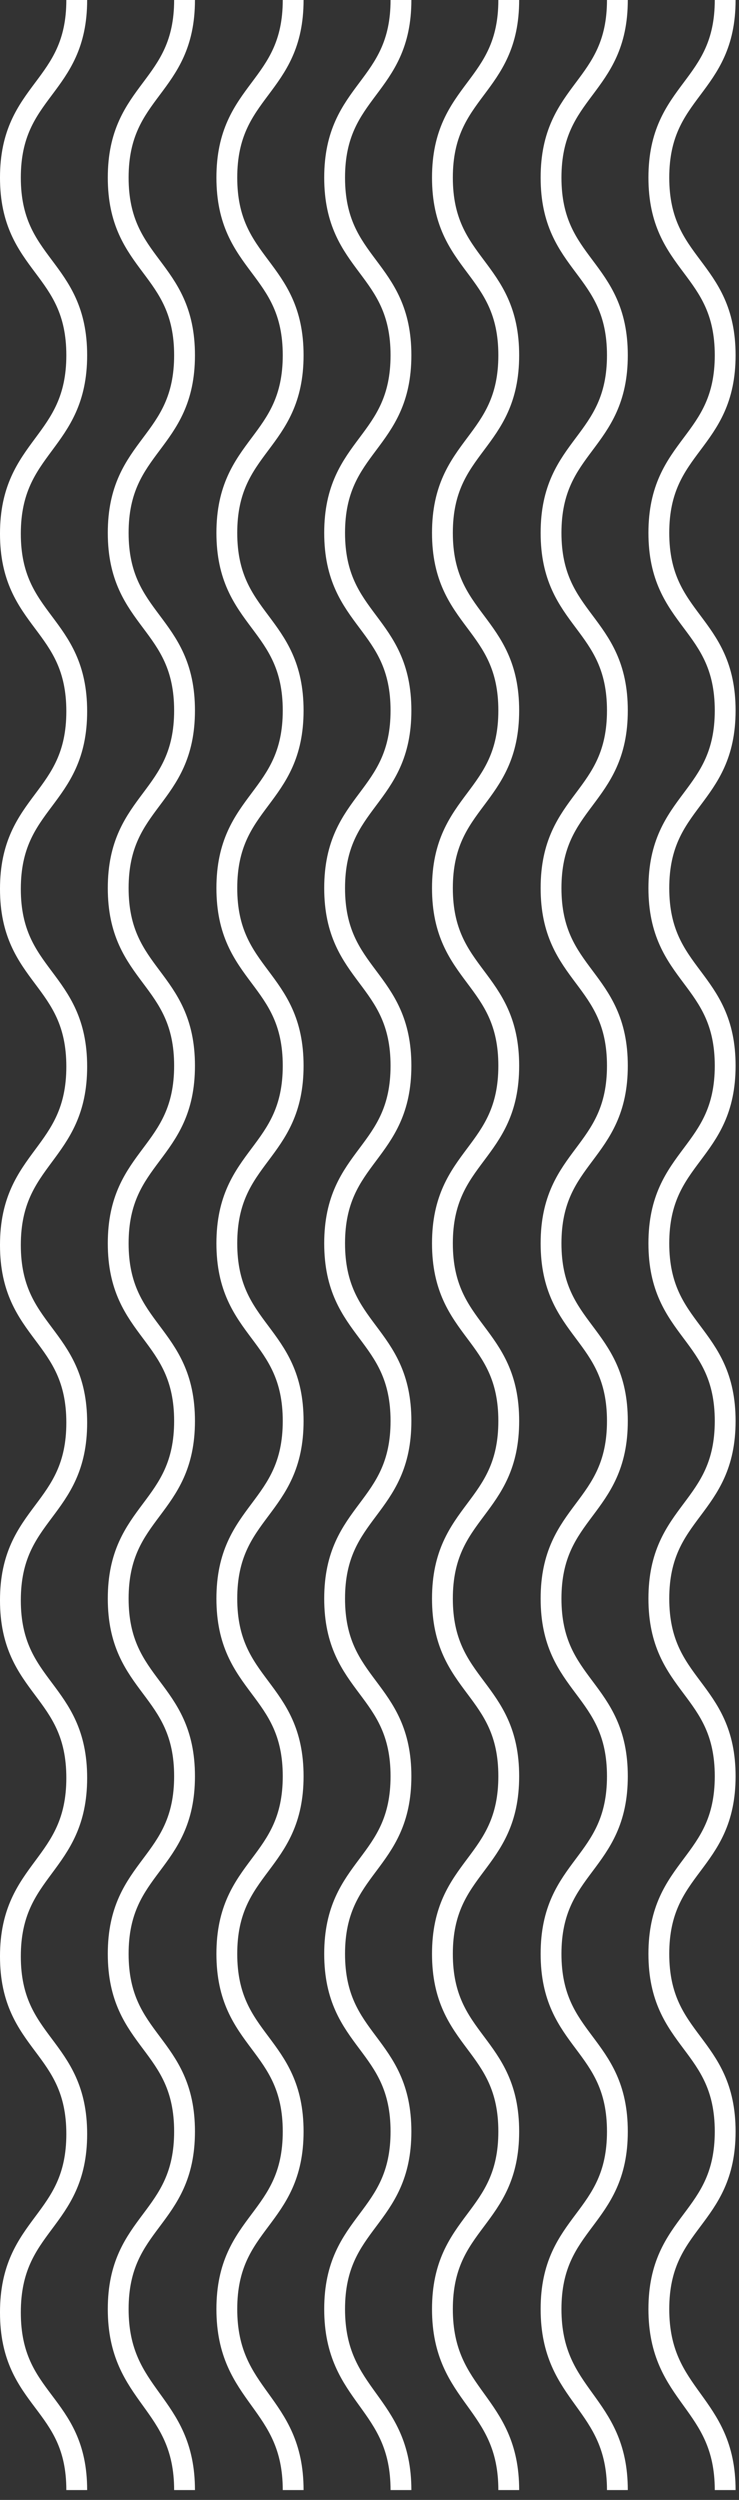
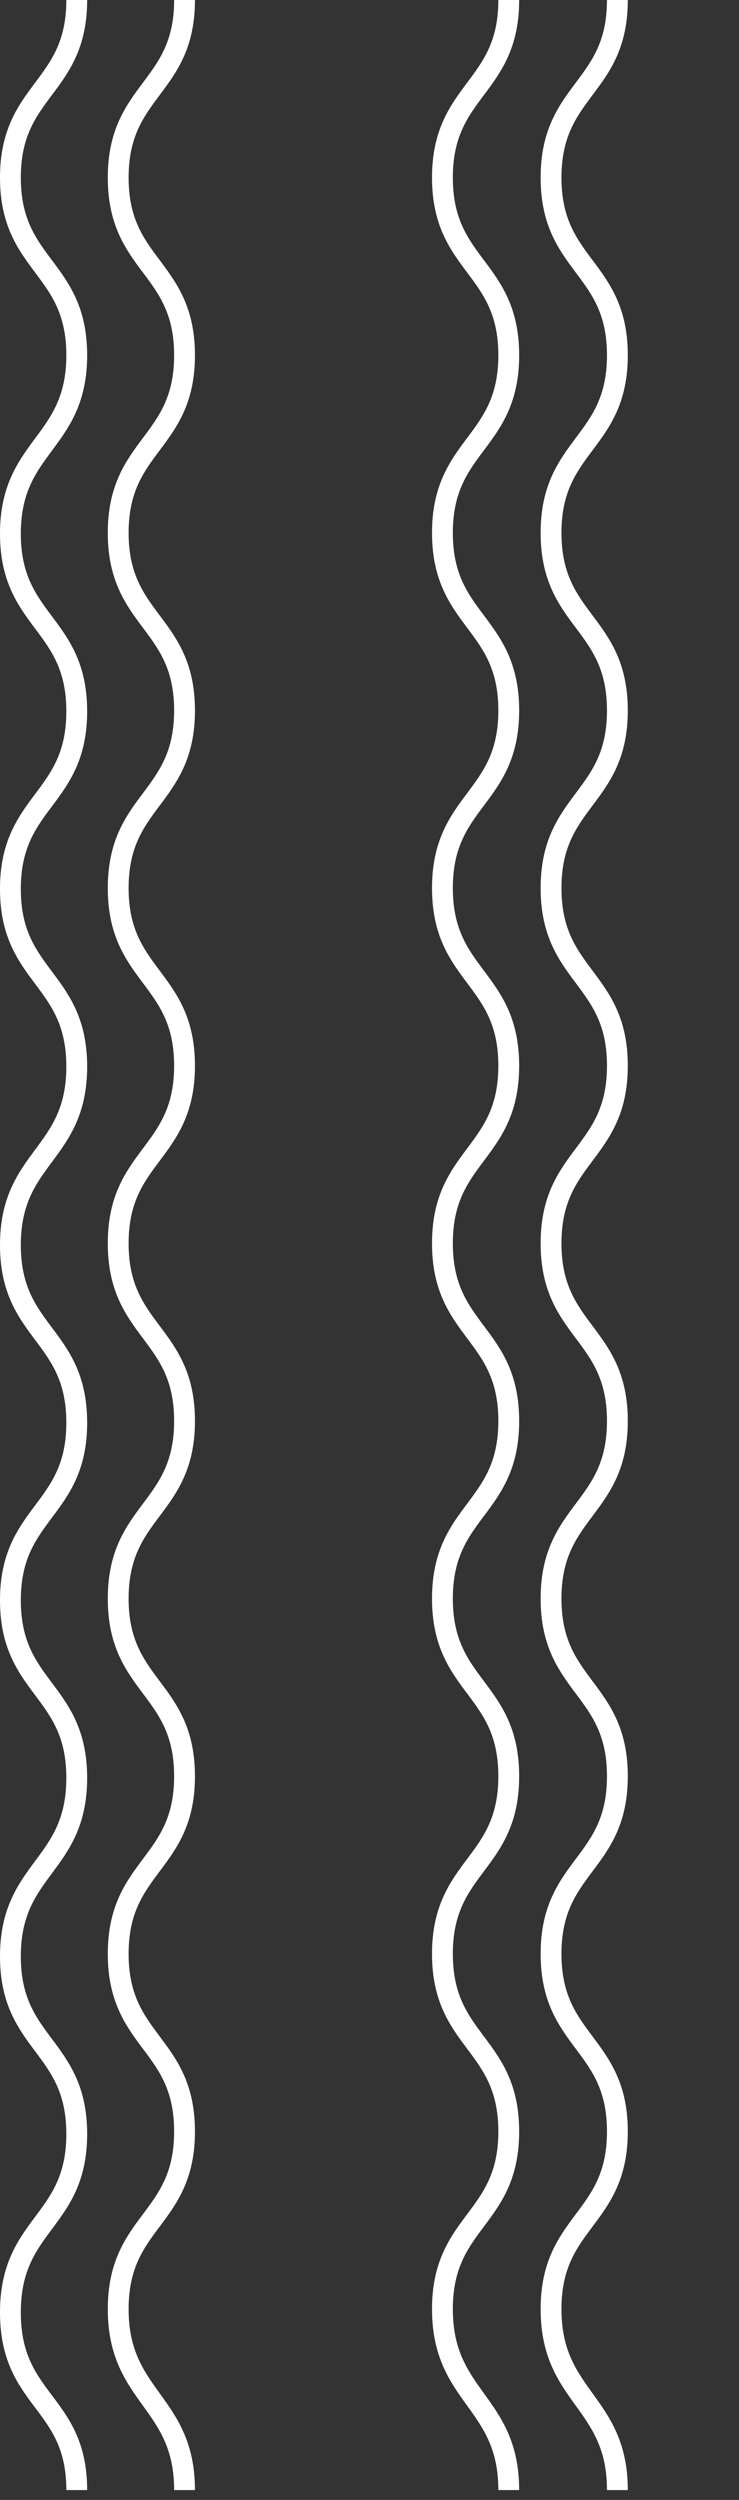
<svg xmlns="http://www.w3.org/2000/svg" width="71" height="240" viewBox="0 0 71 240" fill="none">
  <rect x="0" y="0" width="71" height="240" fill="#333333" stroke="none" />
-   <path d="M69.672 -0.001C69.672 8.525 63.299 8.525 63.299 17.052C63.299 25.578 69.672 25.578 69.672 34.104C69.672 42.631 63.299 42.631 63.299 51.157C63.299 59.683 69.672 59.683 69.672 68.21C69.672 76.736 63.299 76.736 63.299 85.262C63.299 93.789 69.672 93.789 69.672 102.315C69.672 110.841 63.299 110.841 63.299 119.368C63.299 127.894 69.672 127.894 69.672 136.42C69.672 144.946 63.299 144.946 63.299 153.473C63.299 161.999 69.672 161.999 69.672 170.525C69.672 179.052 63.299 179.052 63.299 187.578C63.299 196.104 69.672 196.104 69.672 204.631C69.672 213.157 63.299 213.157 63.299 221.683C63.299 230.21 69.672 230.528 69.672 239.055" stroke="white" stroke-width="2" stroke-miterlimit="10" />
  <path d="M59.316 -0.001C59.316 8.525 52.942 8.525 52.942 17.052C52.942 25.578 59.316 25.578 59.316 34.104C59.316 42.631 52.942 42.631 52.942 51.157C52.942 59.683 59.316 59.683 59.316 68.21C59.316 76.736 52.942 76.736 52.942 85.262C52.942 93.789 59.316 93.789 59.316 102.315C59.316 110.841 52.942 110.841 52.942 119.368C52.942 127.894 59.316 127.894 59.316 136.42C59.316 144.946 52.942 144.946 52.942 153.473C52.942 161.999 59.316 161.999 59.316 170.525C59.316 179.052 52.942 179.052 52.942 187.578C52.942 196.104 59.316 196.104 59.316 204.631C59.316 213.157 52.942 213.157 52.942 221.683C52.942 230.21 59.316 230.528 59.316 239.055" stroke="white" stroke-width="2" stroke-miterlimit="10" />
  <path d="M48.879 -0.001C48.879 8.525 42.506 8.525 42.506 17.052C42.506 25.578 48.879 25.578 48.879 34.104C48.879 42.631 42.506 42.631 42.506 51.157C42.506 59.683 48.879 59.683 48.879 68.21C48.879 76.736 42.506 76.736 42.506 85.262C42.506 93.789 48.879 93.789 48.879 102.315C48.879 110.841 42.506 110.841 42.506 119.368C42.506 127.894 48.879 127.894 48.879 136.42C48.879 144.946 42.506 144.946 42.506 153.473C42.506 161.999 48.879 161.999 48.879 170.525C48.879 179.052 42.506 179.052 42.506 187.578C42.506 196.104 48.879 196.104 48.879 204.631C48.879 213.157 42.506 213.157 42.506 221.683C42.506 230.21 48.879 230.528 48.879 239.055" stroke="white" stroke-width="2" stroke-miterlimit="10" />
-   <path d="M38.523 -0.001C38.523 8.525 32.149 8.525 32.149 17.052C32.149 25.578 38.523 25.578 38.523 34.104C38.523 42.631 32.149 42.631 32.149 51.157C32.149 59.683 38.523 59.683 38.523 68.21C38.523 76.736 32.149 76.736 32.149 85.262C32.149 93.789 38.523 93.789 38.523 102.315C38.523 110.841 32.149 110.841 32.149 119.368C32.149 127.894 38.523 127.894 38.523 136.42C38.523 144.946 32.149 144.946 32.149 153.473C32.149 161.999 38.523 161.999 38.523 170.525C38.523 179.052 32.149 179.052 32.149 187.578C32.149 196.104 38.523 196.104 38.523 204.631C38.523 213.157 32.149 213.157 32.149 221.683C32.149 230.21 38.523 230.528 38.523 239.055" stroke="white" stroke-width="2" stroke-miterlimit="10" />
-   <path d="M28.166 -0.001C28.166 8.525 21.793 8.525 21.793 17.052C21.793 25.578 28.166 25.578 28.166 34.104C28.166 42.631 21.793 42.631 21.793 51.157C21.793 59.683 28.166 59.683 28.166 68.21C28.166 76.736 21.793 76.736 21.793 85.262C21.793 93.789 28.166 93.789 28.166 102.315C28.166 110.841 21.793 110.841 21.793 119.368C21.793 127.894 28.166 127.894 28.166 136.42C28.166 144.946 21.793 144.946 21.793 153.473C21.793 161.999 28.166 161.999 28.166 170.525C28.166 179.052 21.793 179.052 21.793 187.578C21.793 196.104 28.166 196.104 28.166 204.631C28.166 213.157 21.793 213.157 21.793 221.683C21.793 230.21 28.166 230.528 28.166 239.055" stroke="white" stroke-width="2" stroke-miterlimit="10" />
  <path d="M17.73 -0.001C17.73 8.525 11.356 8.525 11.356 17.052C11.356 25.578 17.73 25.578 17.73 34.104C17.73 42.631 11.356 42.631 11.356 51.157C11.356 59.683 17.73 59.683 17.73 68.21C17.73 76.736 11.356 76.736 11.356 85.262C11.356 93.789 17.73 93.789 17.73 102.315C17.73 110.841 11.356 110.841 11.356 119.368C11.356 127.894 17.73 127.894 17.73 136.42C17.73 144.946 11.356 144.946 11.356 153.473C11.356 161.999 17.73 161.999 17.73 170.525C17.73 179.052 11.356 179.052 11.356 187.578C11.356 196.104 17.73 196.104 17.73 204.631C17.73 213.157 11.356 213.157 11.356 221.683C11.356 230.21 17.73 230.528 17.73 239.055" stroke="white" stroke-width="2" stroke-miterlimit="10" />
  <path d="M7.373 -0.001C7.373 8.525 1 8.525 1 17.052C1 25.578 7.373 25.578 7.373 34.104C7.373 42.631 1 42.71 1 51.237C1 59.763 7.373 59.763 7.373 68.289C7.373 76.816 1 76.816 1 85.342C1 93.868 7.373 93.868 7.373 102.395C7.373 110.921 1 111.001 1 119.527C1 128.053 7.373 128.053 7.373 136.58C7.373 145.106 1 145.106 1 153.632C1 162.158 7.373 162.158 7.373 170.685C7.373 179.211 1 179.291 1 187.817C1 196.343 7.373 196.343 7.373 204.87C7.373 213.396 1 213.396 1 222.002C1 230.608 7.373 230.528 7.373 239.055" stroke="white" stroke-width="2" stroke-miterlimit="10" />
</svg>